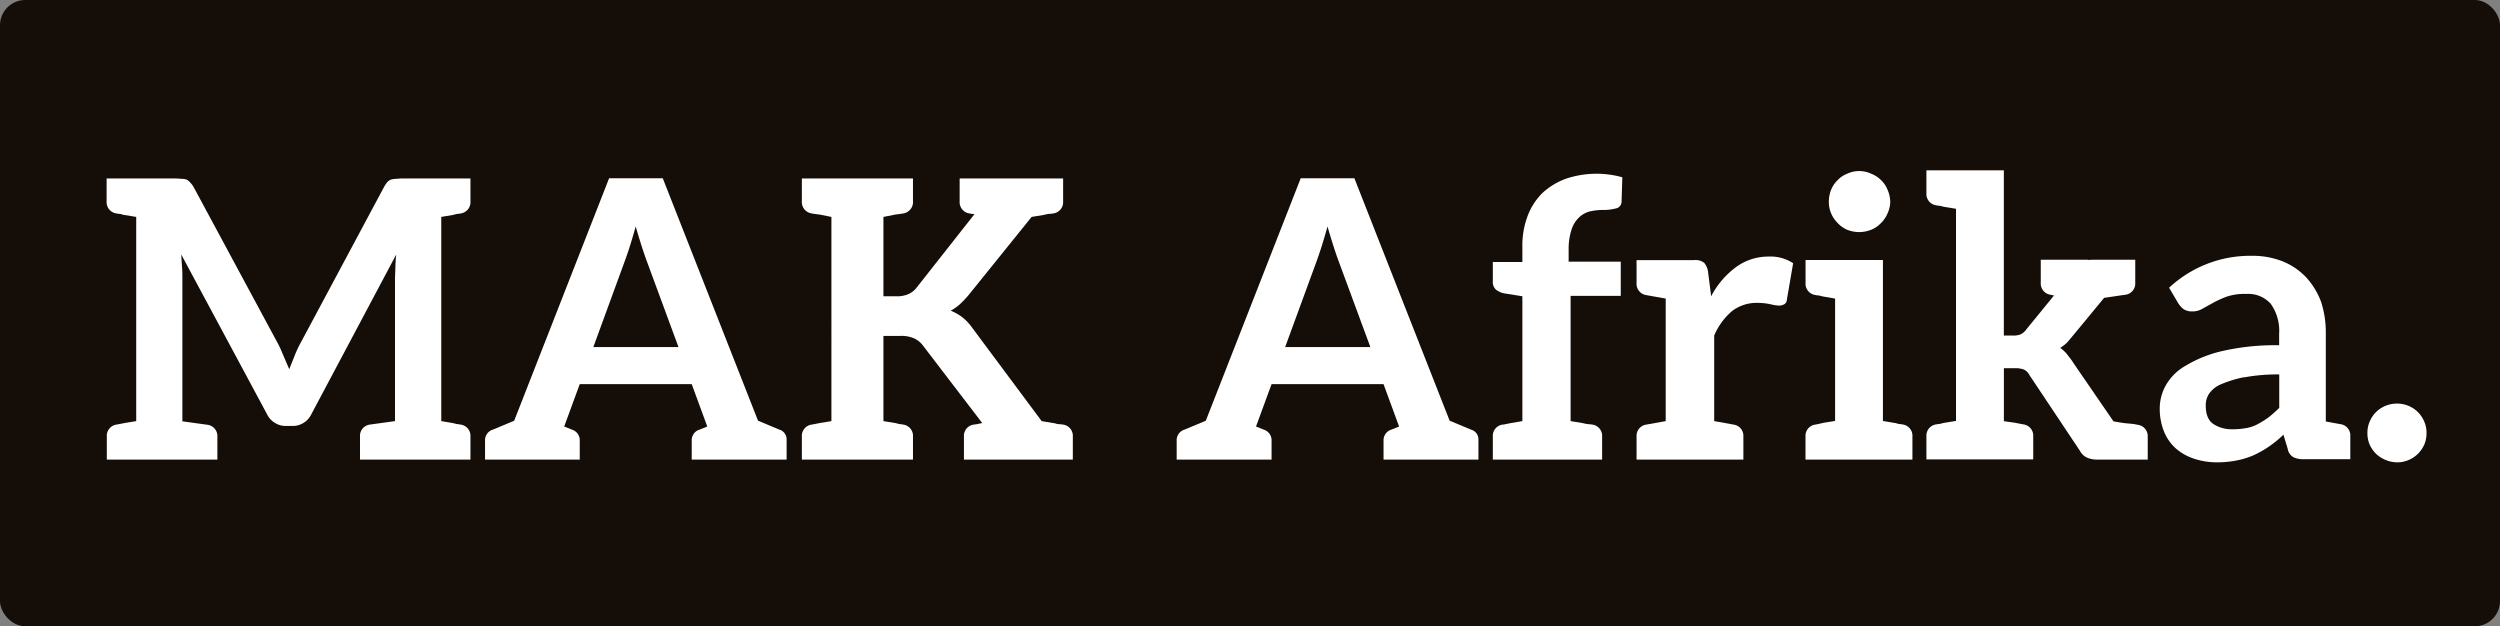
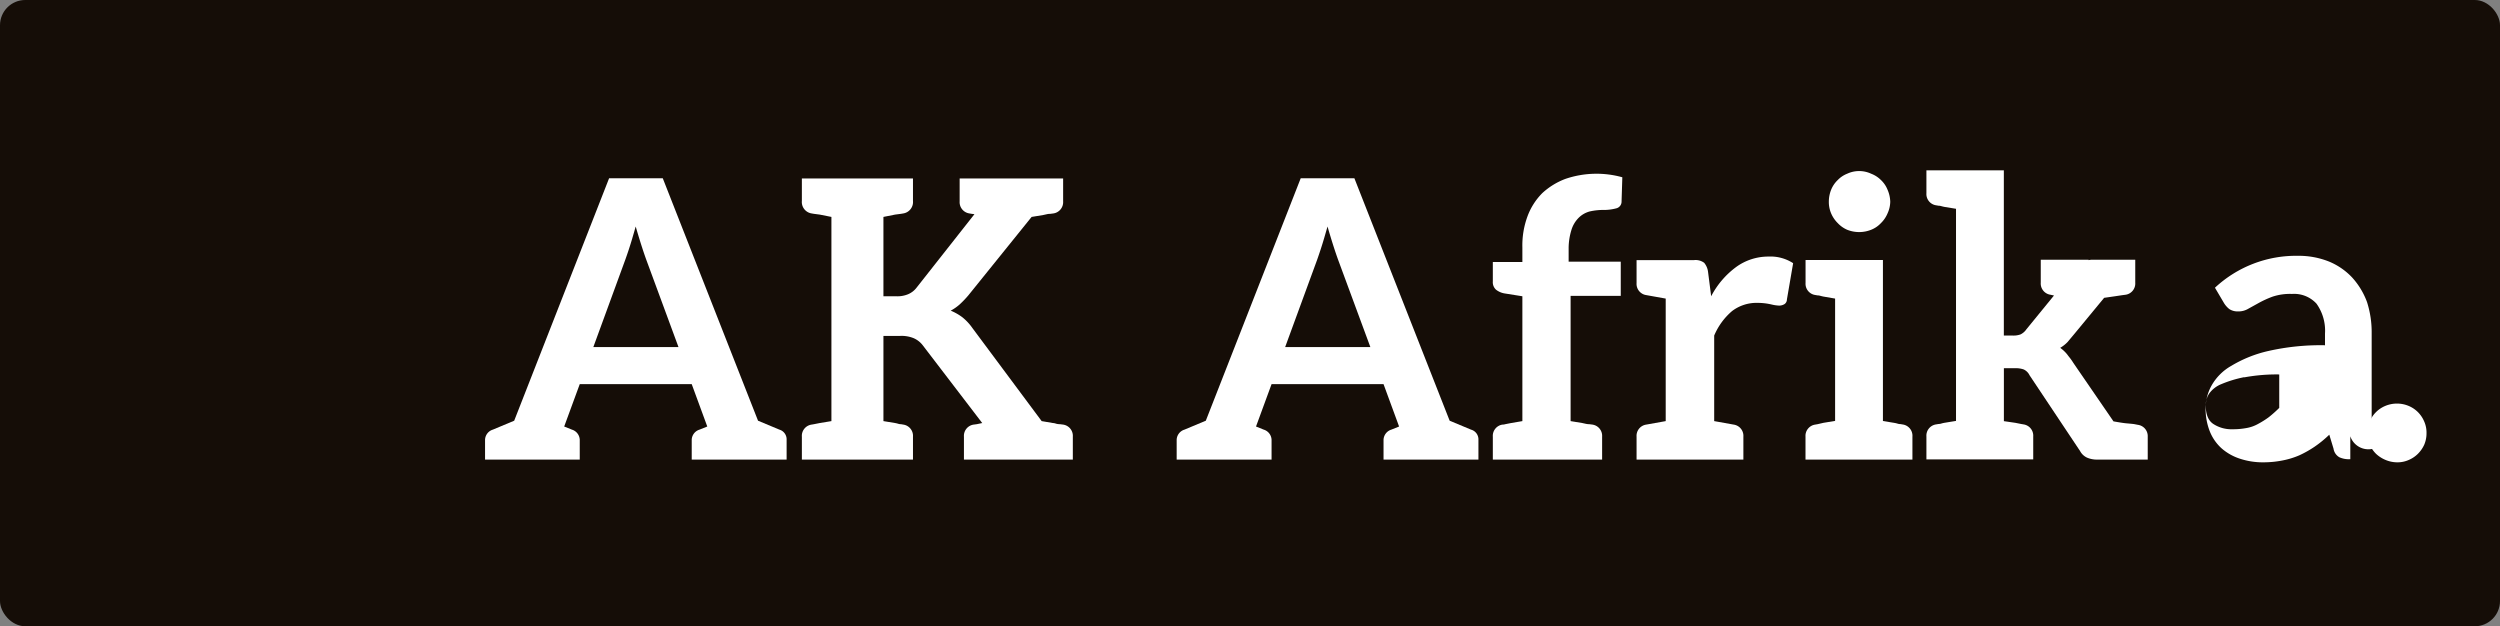
<svg xmlns="http://www.w3.org/2000/svg" id="Ebene_1" data-name="Ebene 1" viewBox="0 0 495 124">
  <rect x="0" y="0" width="495" height="124" fill="#808080" stroke="none" />
  <defs>
    <style>.cls-1{fill:#150d07;}.cls-2{isolation:isolate;}.cls-3{fill:#fff;}</style>
  </defs>
  <g id="Gruppe_27" data-name="Gruppe 27">
    <rect id="Rechteck_36-2" data-name="Rechteck 36-2" class="cls-1" width="495" height="124" rx="5" />
    <g id="MAK_Afrika." data-name="MAK Afrika." class="cls-2">
      <g class="cls-2">
-         <path class="cls-3" d="M92.72,233.62a1.88,1.88,0,0,0-.5.07c-.18.05-.4.11-.65.16l-2.24.38v40.43l2.24.38a5.62,5.62,0,0,1,.65.16,1.88,1.88,0,0,0,.5.07l.46.08a2.25,2.25,0,0,1,1.93,2.39v4.54H73.24v-4.54a2.25,2.25,0,0,1,1.93-2.39l5-.69V246.32l.08-2.16q0-.76.15-2.46L63.62,273.27A4.18,4.18,0,0,1,62.08,275a4,4,0,0,1-2.16.62H58.53a3.93,3.93,0,0,1-2.15-.62,4,4,0,0,1-1.54-1.69l-17-31.65.16,2.47c.05.51.07,1.26.07,2.23v28.34l5,.69A2.25,2.25,0,0,1,45,277.74v4.54H23.11v-4.54A2.25,2.25,0,0,1,25,275.35l.46-.08,1.16-.23,2.31-.38V234.23l-2.31-.38c-.26,0-.48-.11-.66-.16a1.82,1.82,0,0,0-.5-.07l-.46-.08a2.26,2.26,0,0,1-1.93-2.39v-4.54H36.74l1.24.08a3,3,0,0,1,.92.15,2.29,2.29,0,0,1,.69.54,5,5,0,0,1,.7.92l16.63,30.88a16.57,16.57,0,0,1,.73,1.5c.18.44.32.78.42,1l1.16,2.7,1.08-2.7a21.11,21.11,0,0,1,1.23-2.62L78,228.3a6.16,6.16,0,0,1,.61-.92,1.93,1.93,0,0,1,.77-.54,4.31,4.31,0,0,1,.93-.15l1.15-.08H95.11v4.54a2.25,2.25,0,0,1-1.93,2.39Z" transform="translate(-1.96 -191.28)" />
        <path class="cls-3" d="M157.71,278.35v3.93H138.92v-3.93a2.18,2.18,0,0,1,1.54-2l1.54-.62-3.08-8.39H116.75l-3.08,8.39,1.54.62a2.19,2.19,0,0,1,1.54,2v3.93H98v-3.93a2.18,2.18,0,0,1,1.54-2l4.23-1.77,18.79-48h10.63l18.86,48,4.24,1.77A2,2,0,0,1,157.71,278.35ZM136.3,260l-6.39-17.33c-.61-1.69-1.31-3.87-2.08-6.54l-.69,2.38c-.41,1.39-.87,2.8-1.39,4.24L119.44,260Z" transform="translate(-1.96 -191.28)" />
        <path class="cls-3" d="M214.38,277.74v4.54H192.82v-4.54a2.25,2.25,0,0,1,1.93-2.39l.61-.08,1.08-.23-11.78-15.4a4.6,4.6,0,0,0-1.77-1.39,6.37,6.37,0,0,0-2.7-.46h-3.31v16.87l2.31.38a5.35,5.35,0,0,1,.66.16,1.82,1.82,0,0,0,.5.07l.46.08a2.25,2.25,0,0,1,1.92,2.39v4.54h-22v-4.54a2.25,2.25,0,0,1,1.93-2.39l.46-.08,1.15-.23,2.31-.38V234.23l-2.31-.46-1.15-.15-.46-.08a2.29,2.29,0,0,1-1.93-2.47v-4.46h22v4.46a2.29,2.29,0,0,1-1.92,2.47l-.46.08-1.16.15-2.31.46v15.71h2.47a5.51,5.51,0,0,0,2.38-.39,4.1,4.1,0,0,0,1.7-1.3l11.47-14.56-.54-.07-.46-.08a2.26,2.26,0,0,1-1.93-2.39v-4.54h20.49v4.54a2.26,2.26,0,0,1-1.93,2.39l-.61.08a3.09,3.09,0,0,0-.66.07l-.73.16-2.31.38-12.55,15.56a20.83,20.83,0,0,1-1.7,1.77,9.24,9.24,0,0,1-1.77,1.23,10.42,10.42,0,0,1,2.31,1.31,10.31,10.31,0,0,1,2,2.15l13.7,18.41,2.23.38c.26,0,.51.1.74.16a3,3,0,0,0,.65.07l.62.08A2.25,2.25,0,0,1,214.38,277.74Z" transform="translate(-1.96 -191.28)" />
        <path class="cls-3" d="M294.69,278.35v3.93H275.9v-3.93a2.19,2.19,0,0,1,1.54-2l1.54-.62-3.08-8.39H253.73l-3.08,8.39,1.54.62a2.19,2.19,0,0,1,1.54,2v3.93H234.94v-3.93a2.18,2.18,0,0,1,1.54-2l4.23-1.77,18.79-48h10.63l18.86,48,4.24,1.77A2,2,0,0,1,294.69,278.35ZM273.29,260l-6.4-17.33c-.61-1.69-1.31-3.87-2.08-6.54l-.69,2.38c-.41,1.39-.87,2.8-1.38,4.24L256.42,260Z" transform="translate(-1.96 -191.28)" />
        <path class="cls-3" d="M312.55,240.47v2.62h10.32v6.77h-9.93v24.8l2.31.38.73.16a3.09,3.09,0,0,0,.66.07l.61.08a2.25,2.25,0,0,1,1.93,2.39v4.54H297.54v-4.54a2.25,2.25,0,0,1,1.92-2.39,1.71,1.71,0,0,0,.54-.08l1.16-.23,2.23-.38V249.94L300,249.4a3.79,3.79,0,0,1-1.84-.77,2,2,0,0,1-.62-1.62v-3.85h5.85v-2.92a16.6,16.6,0,0,1,1-6.09,12.8,12.8,0,0,1,2.93-4.62,14,14,0,0,1,4.62-2.84,19.06,19.06,0,0,1,11.24-.31l-.15,4.77a1.37,1.37,0,0,1-1.08,1.39,9.6,9.6,0,0,1-2.24.31,12.28,12.28,0,0,0-3,.3,4.89,4.89,0,0,0-2.23,1.31,5.81,5.81,0,0,0-1.39,2.39A12.35,12.35,0,0,0,312.55,240.47Z" transform="translate(-1.96 -191.28)" />
        <path class="cls-3" d="M357,243.39l-1.23,7.17a1.12,1.12,0,0,1-.46.92,2,2,0,0,1-1.08.31,7.7,7.7,0,0,1-1.54-.23,12.08,12.08,0,0,0-2.69-.31,8,8,0,0,0-5.09,1.62,13,13,0,0,0-3.54,4.85v16.94l3.85.69a2.25,2.25,0,0,1,1.93,2.39v4.54H326v-4.54a2.25,2.25,0,0,1,1.92-2.39l3.85-.69V250.4l-3.85-.69a2.25,2.25,0,0,1-1.92-2.39v-4.54h11.39a2.85,2.85,0,0,1,2,.54,3.48,3.48,0,0,1,.77,1.85l.61,4.77a16.84,16.84,0,0,1,4.93-5.78,10.84,10.84,0,0,1,6.39-2.08A8.23,8.23,0,0,1,357,243.39Z" transform="translate(-1.96 -191.28)" />
        <path class="cls-3" d="M380.62,277.74v4.54H359.45v-4.54a2.25,2.25,0,0,1,1.92-2.39l.46-.08L363,275l2.31-.38V250.4L363,250c-.26-.05-.48-.11-.66-.16a1.82,1.82,0,0,0-.5-.07l-.46-.08a2.25,2.25,0,0,1-1.92-2.39v-4.54h15.32v31.88l2.31.38a5.15,5.15,0,0,1,.65.16,1.88,1.88,0,0,0,.5.07l.47.08A2.25,2.25,0,0,1,380.62,277.74Zm-4.93-44.2a5.81,5.81,0,0,1-1.31,1.92,5.36,5.36,0,0,1-1.92,1.31,6.41,6.41,0,0,1-4.77,0,5.6,5.6,0,0,1-1.85-1.31,6,6,0,0,1-1.31-1.92,5.78,5.78,0,0,1-.46-2.31,6.35,6.35,0,0,1,.46-2.39,5.49,5.49,0,0,1,1.31-1.92,5.24,5.24,0,0,1,1.85-1.24,5.63,5.63,0,0,1,4.77,0,5.54,5.54,0,0,1,1.92,1.24,5.36,5.36,0,0,1,1.31,1.92,6.32,6.32,0,0,1,.54,2.39A5.77,5.77,0,0,1,375.69,233.54Z" transform="translate(-1.96 -191.28)" />
        <path class="cls-3" d="M427.21,277.74v4.54H417.12a4.93,4.93,0,0,1-1.93-.39,3,3,0,0,1-1.38-1.31l-10-15a2.44,2.44,0,0,0-1.16-1.15,4.71,4.71,0,0,0-1.77-.24h-2.15v10.48L401,275l1.15.23.46.08a2.25,2.25,0,0,1,1.93,2.39v4.54H383.39v-4.54a2.25,2.25,0,0,1,1.93-2.39l.46-.08a1.88,1.88,0,0,0,.5-.07,5.62,5.62,0,0,1,.65-.16l2.32-.38v-42l-2.32-.38c-.25-.05-.47-.11-.65-.16a1.88,1.88,0,0,0-.5-.07l-.46-.08a2.25,2.25,0,0,1-1.93-2.39v-4.54h15.33v32.72h1.77a4,4,0,0,0,1.54-.23,3,3,0,0,0,1.15-1l5.47-6.7-.69-.15a2.25,2.25,0,0,1-1.93-2.39v-4.54h9.47v.08a2.84,2.84,0,0,1,.77-.08h8.47v4.54a2.25,2.25,0,0,1-1.92,2.39l-.62.08-1.54.23-2.08.3-5.85,7.09L411.34,259a6.63,6.63,0,0,1-1.46,1.15,7.15,7.15,0,0,1,1.39,1.31c.15.21.33.44.54.7a11.74,11.74,0,0,1,.69,1l7.93,11.55c1.13.2,1.95.33,2.46.38,1.13.1,1.67.16,1.62.16l.77.15A2.25,2.25,0,0,1,427.21,277.74Z" transform="translate(-1.96 -191.28)" />
-         <path class="cls-3" d="M467.32,277.66v4.54h-9.08a4.58,4.58,0,0,1-2.16-.38,2.36,2.36,0,0,1-1.16-1.7l-.84-2.77a22,22,0,0,1-2.93,2.39,20.8,20.8,0,0,1-3,1.69,15.78,15.78,0,0,1-3.23,1,19.44,19.44,0,0,1-3.86.39,14.36,14.36,0,0,1-4.62-.7,10.36,10.36,0,0,1-3.61-2,9,9,0,0,1-2.39-3.38,12.07,12.07,0,0,1-.85-4.62,9.37,9.37,0,0,1,1.16-4.47,10.3,10.3,0,0,1,3.92-3.93,24.92,24.92,0,0,1,7.24-2.92,46.8,46.8,0,0,1,11.32-1.16v-2.31a9.17,9.17,0,0,0-1.69-5.93,6,6,0,0,0-4.85-1.92,10.91,10.91,0,0,0-3.85.54,19.82,19.82,0,0,0-2.7,1.23l-2.08,1.15a3.79,3.79,0,0,1-2.08.54,3,3,0,0,1-1.69-.46,4.48,4.48,0,0,1-1.08-1.23l-1.77-3a23.55,23.55,0,0,1,16.4-6.32,16.1,16.1,0,0,1,6.24,1.16,13.2,13.2,0,0,1,4.54,3.15,14.81,14.81,0,0,1,2.93,4.85,19.62,19.62,0,0,1,.92,6.16v17.48l2.08.39.85.15A2.25,2.25,0,0,1,467.32,277.66Zm-21-11.7a23.25,23.25,0,0,0-4.54,1.38,5.41,5.41,0,0,0-2.39,1.85,4.1,4.1,0,0,0-.69,2.39c0,1.74.49,2.95,1.46,3.62a6.55,6.55,0,0,0,3.85,1.07,14.23,14.23,0,0,0,2.7-.23,7.25,7.25,0,0,0,2.38-.84,17.14,17.14,0,0,0,2.08-1.31,24,24,0,0,0,2.08-1.85v-6.62A35.63,35.63,0,0,0,446.3,266Z" transform="translate(-1.96 -191.28)" />
+         <path class="cls-3" d="M467.32,277.66v4.54a4.58,4.58,0,0,1-2.16-.38,2.36,2.36,0,0,1-1.16-1.7l-.84-2.77a22,22,0,0,1-2.93,2.39,20.8,20.8,0,0,1-3,1.69,15.78,15.78,0,0,1-3.23,1,19.44,19.44,0,0,1-3.86.39,14.36,14.36,0,0,1-4.62-.7,10.36,10.36,0,0,1-3.61-2,9,9,0,0,1-2.39-3.38,12.07,12.07,0,0,1-.85-4.62,9.37,9.37,0,0,1,1.16-4.47,10.3,10.3,0,0,1,3.92-3.93,24.92,24.92,0,0,1,7.24-2.92,46.8,46.8,0,0,1,11.32-1.16v-2.31a9.17,9.17,0,0,0-1.69-5.93,6,6,0,0,0-4.85-1.92,10.91,10.91,0,0,0-3.85.54,19.82,19.82,0,0,0-2.7,1.23l-2.08,1.15a3.79,3.79,0,0,1-2.08.54,3,3,0,0,1-1.69-.46,4.48,4.48,0,0,1-1.08-1.23l-1.77-3a23.55,23.55,0,0,1,16.4-6.32,16.1,16.1,0,0,1,6.24,1.16,13.2,13.2,0,0,1,4.54,3.15,14.81,14.81,0,0,1,2.93,4.85,19.62,19.62,0,0,1,.92,6.16v17.48l2.08.39.85.15A2.25,2.25,0,0,1,467.32,277.66Zm-21-11.7a23.25,23.25,0,0,0-4.54,1.38,5.41,5.41,0,0,0-2.39,1.85,4.1,4.1,0,0,0-.69,2.39c0,1.74.49,2.95,1.46,3.62a6.55,6.55,0,0,0,3.85,1.07,14.23,14.23,0,0,0,2.7-.23,7.25,7.25,0,0,0,2.38-.84,17.14,17.14,0,0,0,2.08-1.31,24,24,0,0,0,2.08-1.85v-6.62A35.63,35.63,0,0,0,446.3,266Z" transform="translate(-1.96 -191.28)" />
        <path class="cls-3" d="M471.17,274.73a5.71,5.71,0,0,1,3.08-3.08,6,6,0,0,1,4.62,0,5.73,5.73,0,0,1,1.85,1.24,5.82,5.82,0,0,1,1.23,1.84,5.44,5.44,0,0,1,.46,2.31,5.74,5.74,0,0,1-.46,2.31,6.11,6.11,0,0,1-1.23,1.77,5.73,5.73,0,0,1-1.85,1.24,5.39,5.39,0,0,1-2.23.46,6,6,0,0,1-2.31-.46,6.24,6.24,0,0,1-1.93-1.24,6.11,6.11,0,0,1-1.23-1.77,5.74,5.74,0,0,1-.46-2.31A5.44,5.44,0,0,1,471.17,274.73Z" transform="translate(-1.96 -191.28)" />
      </g>
    </g>
  </g>
</svg>